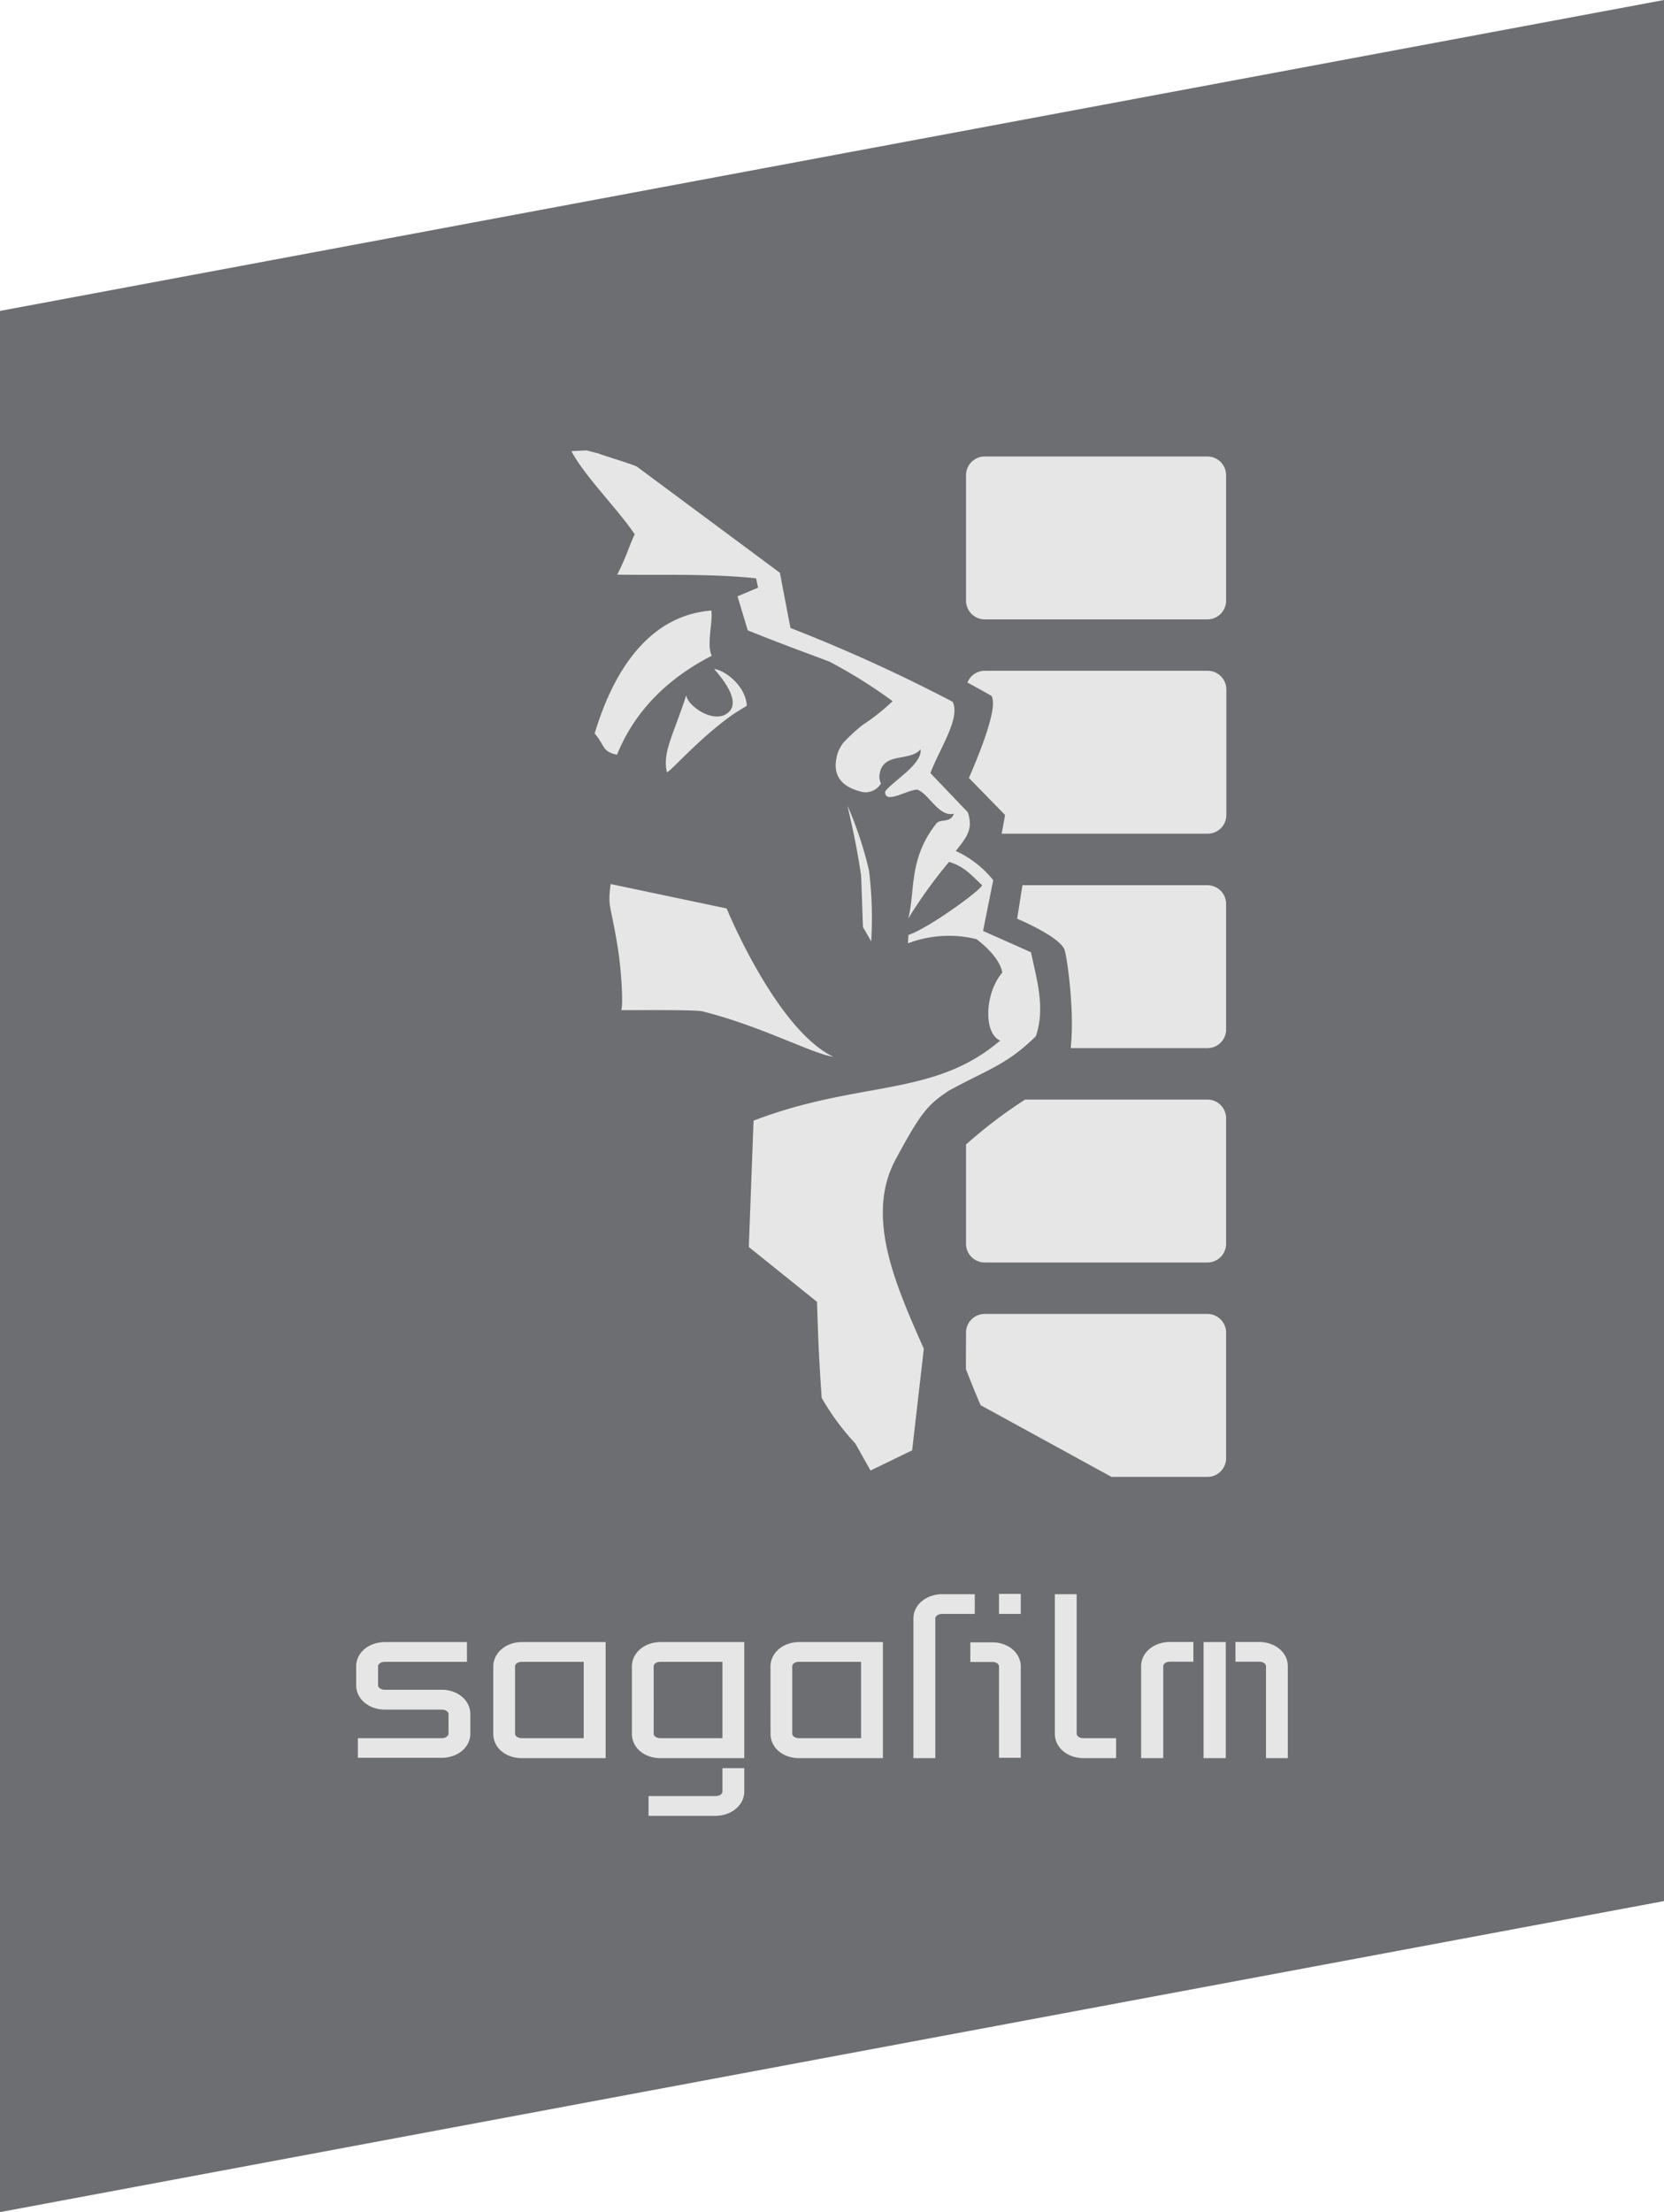
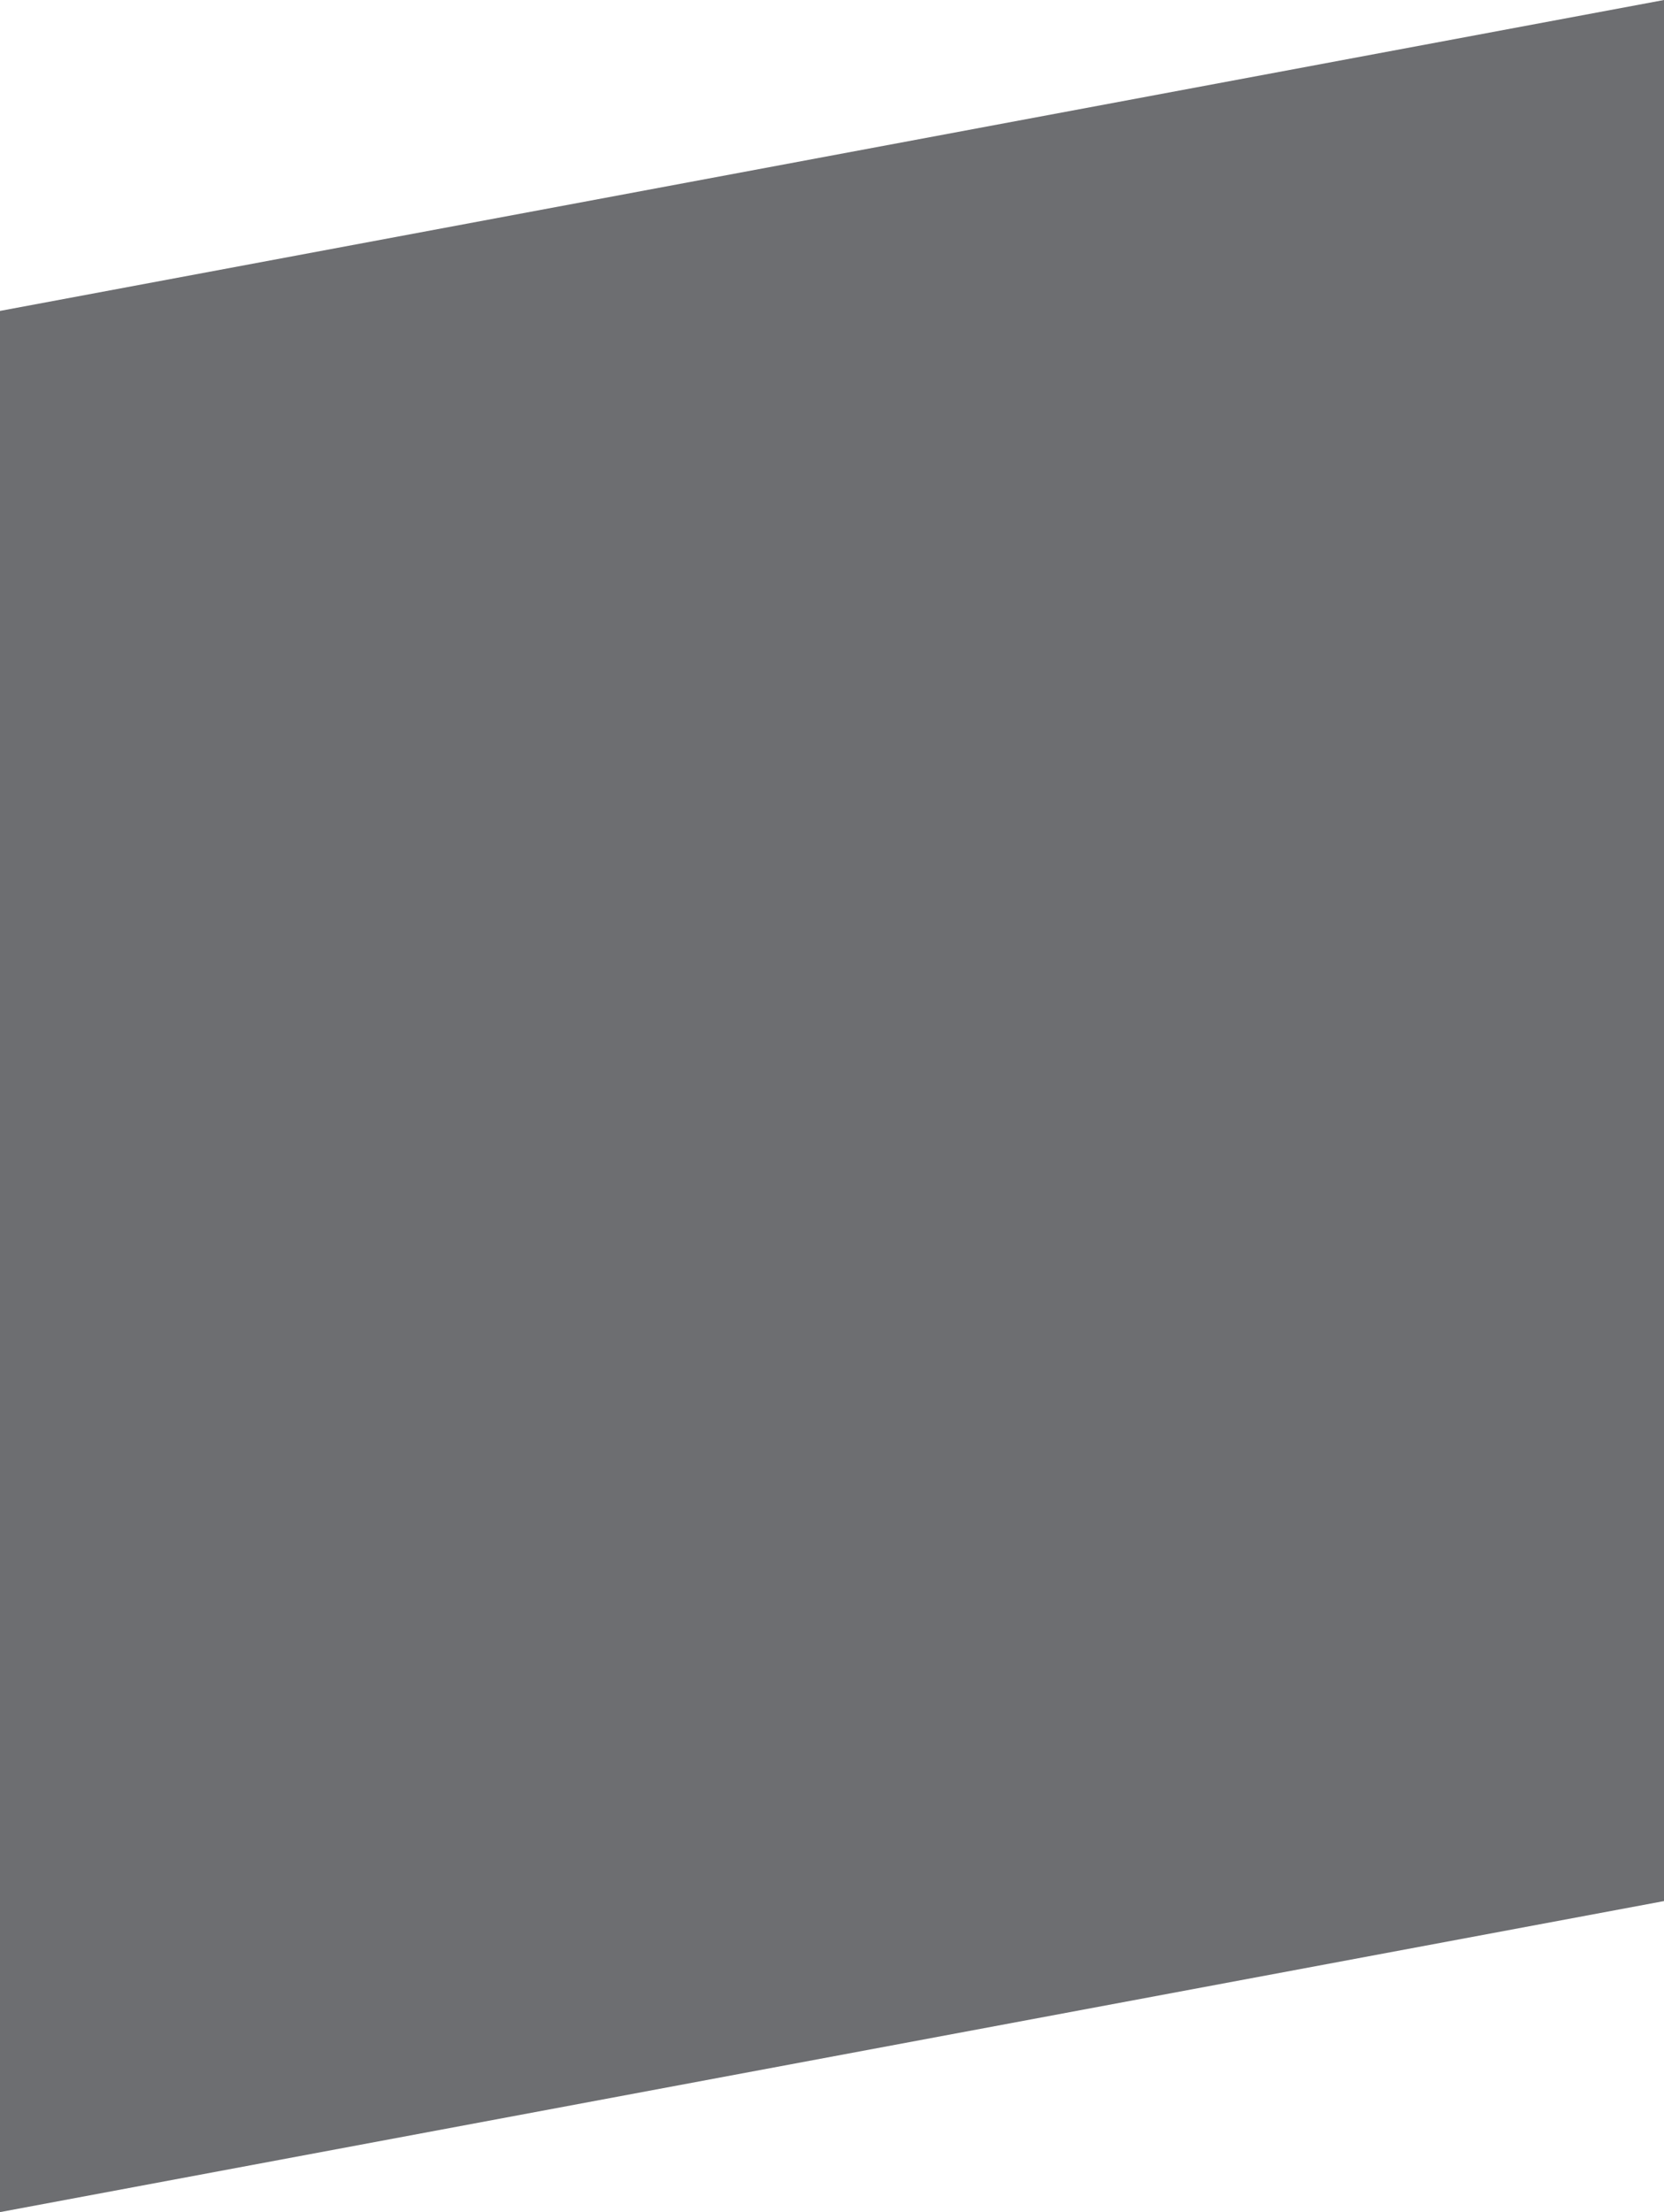
<svg xmlns="http://www.w3.org/2000/svg" viewBox="0 0 285.08 378.72">
  <defs>
    <style>.cls-1{fill:#6d6e71;}.cls-1,.cls-2{fill-rule:evenodd;}.cls-2{fill:#e7e6e6;}</style>
  </defs>
  <title>Sagafilm_logo</title>
  <g id="Layer_2" data-name="Layer 2">
    <g id="Layer_1-2" data-name="Layer 1">
      <polygon class="cls-1" points="285.08 325.47 0 378.72 0 53.23 285.08 0 285.08 325.47" />
-       <path class="cls-2" d="M132,285.33c0-2.38,2.17-4.2,4.9-4.2h14.36V301H136.91c-2.77,0-4.9-1.77-4.9-4.17Zm4.9-.82c-.72,0-1.17.37-1.17.76V296.8c0,.41.45.78,1.17.78h10.62V284.51Zm-9.39-3.38V301H113.16c-2.76,0-4.9-1.77-4.9-4.17V285.33c0-2.38,2.16-4.2,4.9-4.2Zm-14.36,16.45h10.62V284.51H113.16c-.73,0-1.17.37-1.17.76V296.8c0,.41.44.78,1.17.78m10.61,9.13v-4h3.74v4c0,2.37-2.22,4.17-5,4.17H111.11v-3.39H122.6c.72,0,1.17-.37,1.17-.78M84.51,285.33c0-2.38,2.18-4.2,4.9-4.2h14.35V301H89.41c-2.77,0-4.9-1.77-4.9-4.17Zm4.9-.82c-.72,0-1.17.37-1.17.76V296.8c0,.41.45.78,1.17.78H100V284.51ZM210,301H206.2V281.13H210ZM195.5,285.26c0-2.3,2.08-4.05,4.75-4.15h4.2v3.38h-4c-.71,0-1.16.37-1.16.77V301H195.5Zm16.16-4.15h4.24c2.66.1,4.73,1.85,4.73,4.15V301h-3.74V285.26c0-.4-.46-.77-1.16-.77h-4.07Zm-36.78-4.8h-3.73v-3.43h3.73Zm-8.64,4.86h3.91c2.66.08,4.73,1.84,4.73,4.14v15.63h-3.73V285.31c0-.41-.44-.78-1.16-.78h-3.75Zm18.22-8.24V296.8c0,.41.44.78,1.16.78h5.59V301h-5.76c-2.68-.09-4.73-1.87-4.73-4.17V272.93Zm-23.18,0H167v3.38h-5.59c-.71,0-1.17.38-1.17.78V301h-3.75V277.09c0-2.29,2.08-4.06,4.75-4.16M65.94,289.29h9.73c2.73,0,4.91,1.81,4.91,4.17v3.34c0,2.36-2.18,4.14-4.91,4.14H61.31v-3.36H75.67c.71,0,1.17-.41,1.17-.78v-3.34c0-.38-.46-.77-1.17-.77H65.94c-2.73,0-4.92-1.81-4.92-4.17v-3.25c0-2.34,2.19-4.14,4.92-4.14H80v3.38H65.94c-.7,0-1.17.39-1.17.76v3.25c0,.4.47.77,1.17.77m62-168.46c-.13-3.21-3.5-6-5.58-6.3.31.49,5.77,6.08,1.62,7.94-2.69,1-6.46-2.07-6.39-3.5-2.29,7.06-4.11,9.79-3.34,13.22.37.21,5.33-5.63,11.18-9.78.72-.5,1.79-1.12,2.51-1.58m34.67,65.85c-3.67,2.49-4.75,3.61-9.18,11.84-5.2,9.69-.11,21.22,4.84,32.39l-2,17.39-7.13,3.46-2.61-4.64a41.9,41.9,0,0,1-5.76-7.81c-.47-7-.56-9.12-.8-16.43l-11.68-9.39.81-21.63c18-6.9,30.67-4,42-13.5a1.15,1.15,0,0,1,.31-.18c-3-1.22-2.68-8.23.31-11.67-.46-2.63-3.64-5.14-4.42-5.72a19.69,19.69,0,0,0-11.74.71c0-.46.06-.94.07-1.43,3.46-1.15,12.42-7.67,12.63-8.52-2-1.87-3-3.15-5.66-4a81.81,81.81,0,0,0-7,9.71c1.25-4.78,0-10.19,4.83-16.29.67-.84,2.43,0,3-1.67-2.55.69-4.35-3.49-6.29-4.11-1.67,0-5.61,2.61-5.49.33,1.08-1.64,6.42-4.65,6.06-7.24-1.88,2.27-6.84.24-7.06,4.79a2.82,2.82,0,0,0,.28,1.07,3.11,3.11,0,0,1-3.16,1.46c-4.91-1.15-5-4.17-4.26-6.64l.07-.21a7,7,0,0,1,.87-1.55,29.87,29.87,0,0,1,3.3-3.06,35.35,35.35,0,0,0,5.17-4.1,85.65,85.65,0,0,0-10.81-6.76c-4.65-1.76-7.87-2.9-14-5.36l-1.76-5.83,3.53-1.48-.35-1.6c-8-.84-16.38-.51-23.79-.63,1.59-3.08,2.17-5.23,3-6.91-2.85-4.25-8.63-10-10.84-14.23l2.57-.13,2.06.52c.49.26,6.38,2,6.64,2.3l24.44,18.13,1.81,9.45a274.83,274.83,0,0,1,27.79,12.64c1.4,2.81-2.31,8.14-3.81,12.21l6.4,6.69c1,2.92-.25,4.37-2.06,6.64a17.48,17.48,0,0,1,6.42,5l-1.74,8.69,8.21,3.65c.94,4.55,2.51,9.48.83,14.38-5,4.94-8.52,5.81-14.81,9.27m-13.39-25.51-1.41-2.44c-.09-2-.24-7.27-.34-9-.94-6.16-1.95-10-2.3-11.77a64.27,64.27,0,0,1,3.67,11.08,66.66,66.66,0,0,1,.38,12.09m-44.65-9.78c-.5,4.1-.06,3.05,1.18,10.58.72,4.34,1,10.46.63,11,1.36.05,12.91-.13,14.06.25,10,2.52,18.73,7.25,22.27,7.74-9.8-4.73-18.26-25.39-18.26-25.39Zm17.33-39.08c-.92-1.78.2-5.82-.06-7.74-10.14.77-16.53,9.44-20,21.05,1.73,1.94,1.19,3.09,3.82,3.63,1.54-3.7,5.27-11.33,16.24-16.94M165.5,81.36a3.21,3.21,0,0,1,3.21-3.21h38.15a3.21,3.21,0,0,1,3.2,3.21v21.47a3.21,3.21,0,0,1-3.2,3.21H168.71a3.21,3.21,0,0,1-3.21-3.21Zm9.67,70.19h31.69a3.21,3.21,0,0,1,3.2,3.21v21.47a3.19,3.19,0,0,1-3.2,3.21H183.43c.7-6.07-.55-15.06-1-16.68-.58-2.31-8.17-5.47-8.17-5.47Zm.44,36.7h31.25a3.2,3.2,0,0,1,3.2,3.2v21.49a3.2,3.2,0,0,1-3.2,3.2H168.71a3.21,3.21,0,0,1-3.21-3.2v-17a81.69,81.69,0,0,1,10.11-7.68M165.5,228.17a3.21,3.21,0,0,1,3.21-3.22h38.15a3.21,3.21,0,0,1,3.2,3.22v21.47a3.21,3.21,0,0,1-3.2,3.21H190.43L168,240.57s-1.09-2.48-2.52-6.18Zm.25-111.33a3.2,3.2,0,0,1,3-2h38.15a3.2,3.2,0,0,1,3.2,3.2v21.48a3.2,3.2,0,0,1-3.2,3.21H171.61l.58-3.2L166,133.19c3.43-7.93,4.72-12.63,3.86-14.06-1.37-.78-2.76-1.55-4.14-2.29" />
    </g>
  </g>
</svg>